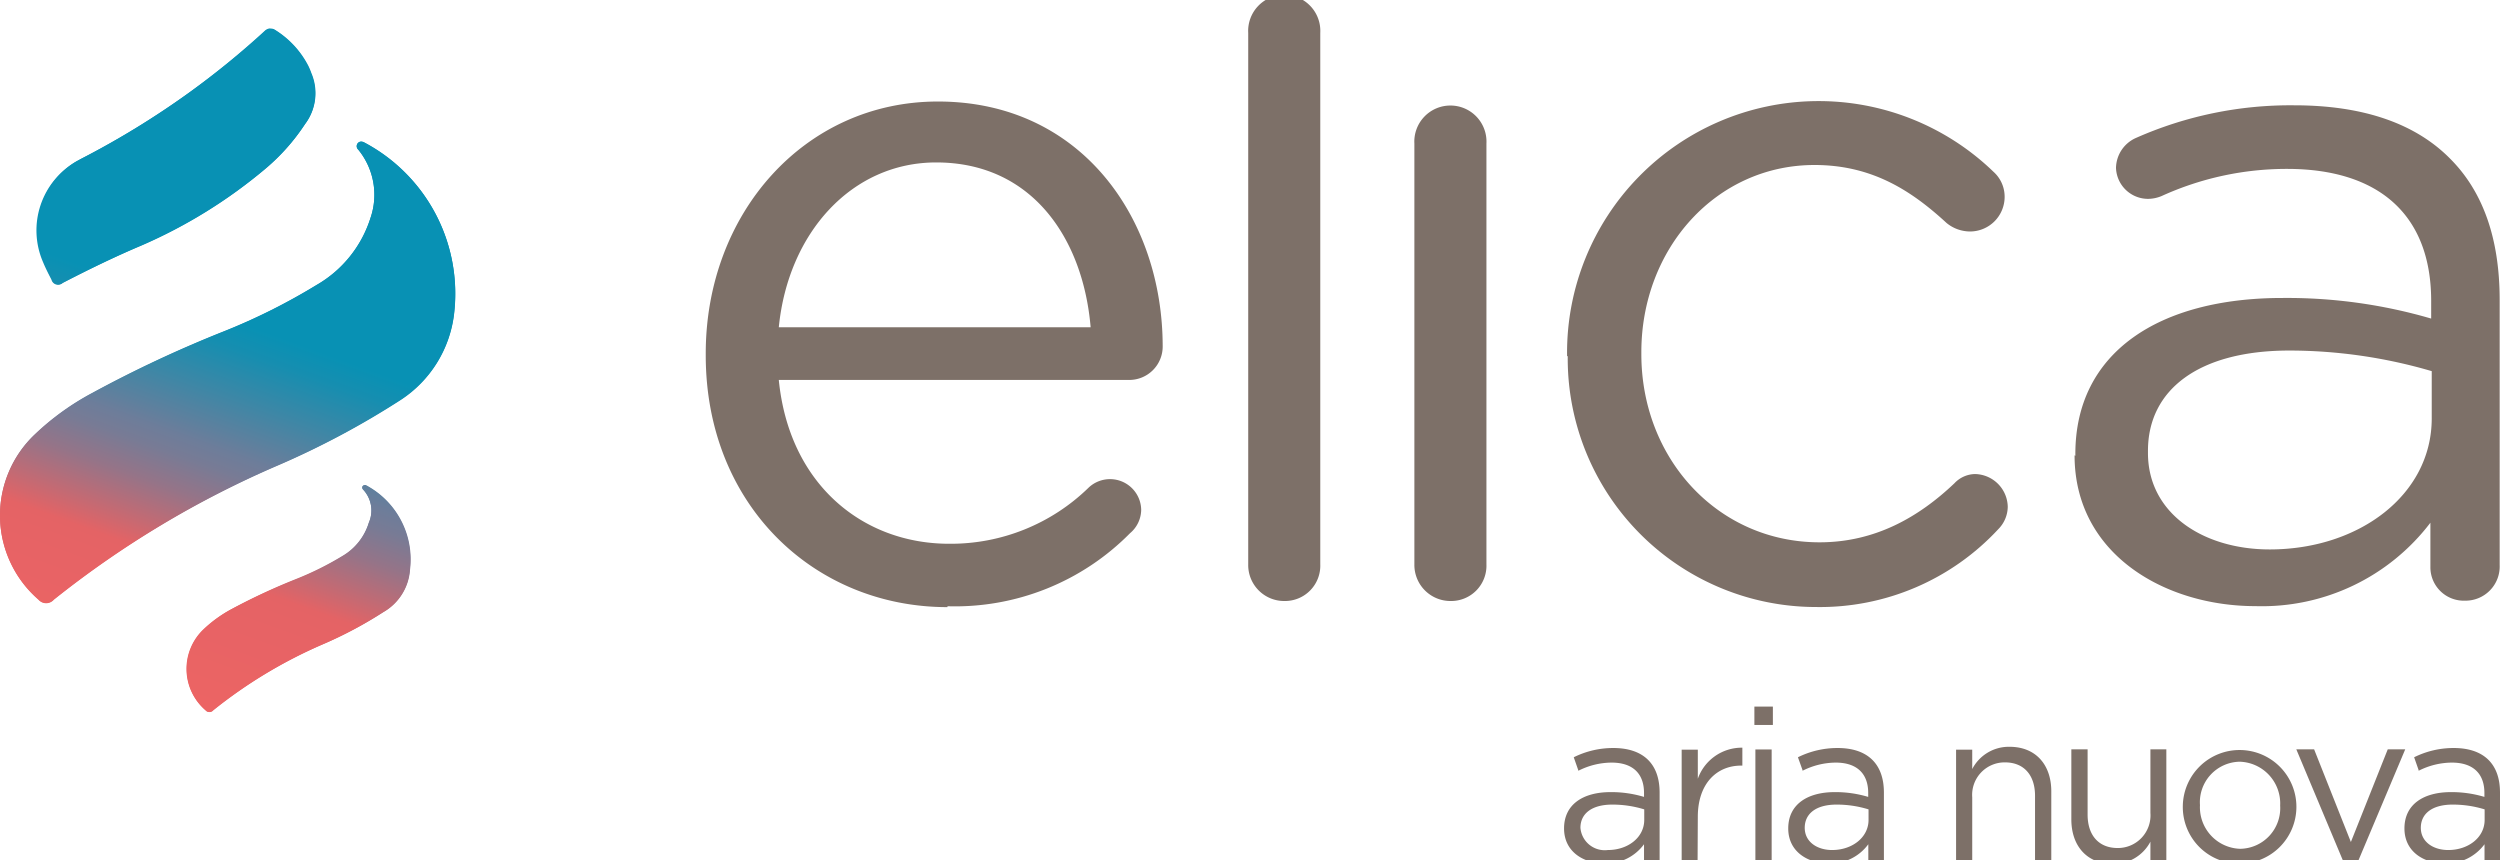
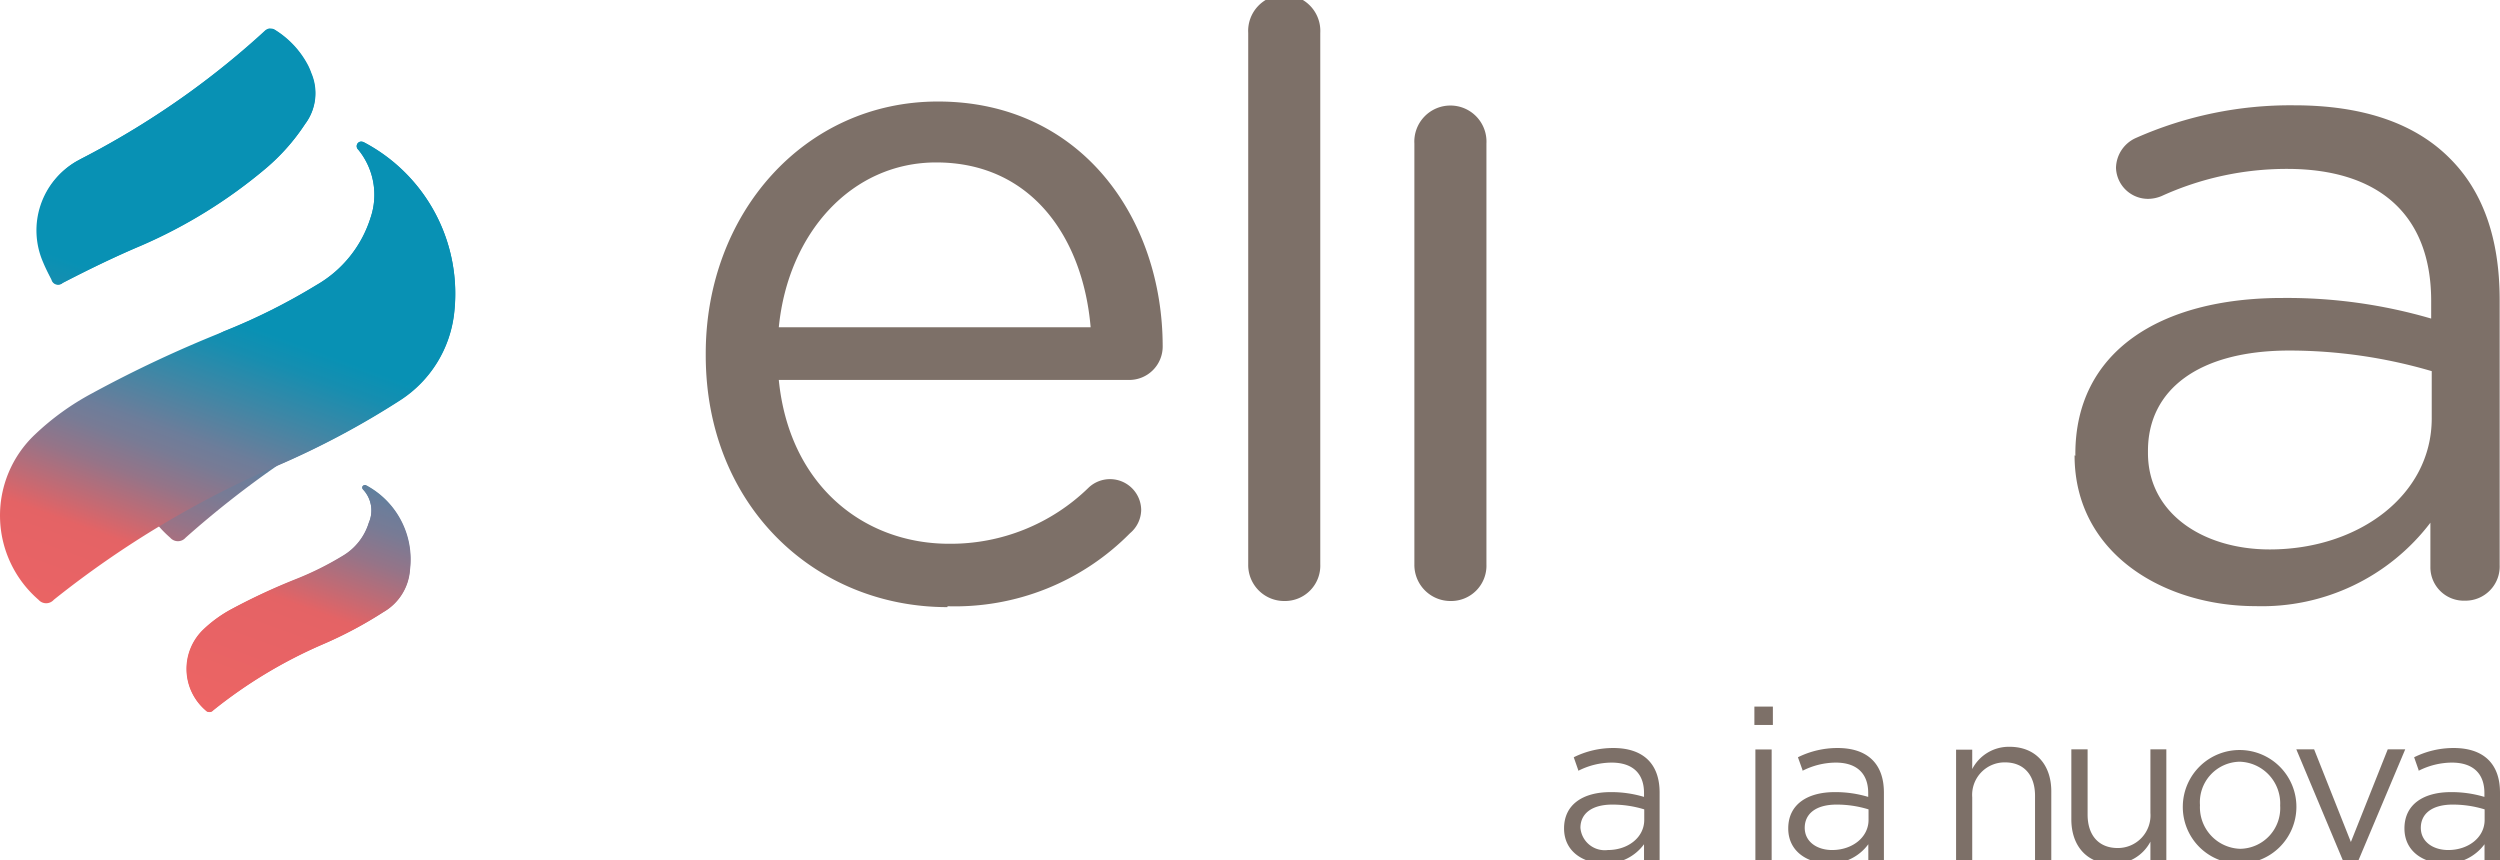
<svg xmlns="http://www.w3.org/2000/svg" xmlns:xlink="http://www.w3.org/1999/xlink" preserveAspectRatio="xMidYMid slice" width="250px" height="86px" id="Livello_1" data-name="Livello 1" viewBox="0 0 224.48 77.87">
  <defs>
    <style>.cls-1{fill:#7d7068;}.cls-2{fill:url(#Sfumatura_senza_nome_3);}.cls-3{fill:url(#Sfumatura_senza_nome_3-2);}.cls-4{fill:url(#Sfumatura_senza_nome_3-3);}.cls-5{fill:url(#Sfumatura_senza_nome_3-4);}</style>
    <linearGradient id="Sfumatura_senza_nome_3" x1="138.3" y1="288.58" x2="139.3" y2="288.58" gradientTransform="matrix(-24.5, 67.3, 67.3, 24.5, -16011.53, -16380.57)" gradientUnits="userSpaceOnUse">
      <stop offset="0" stop-color="#0891b4" />
      <stop offset="0.41" stop-color="#0891b4" />
      <stop offset="0.45" stop-color="#168eb0" />
      <stop offset="0.52" stop-color="#3d87a6" />
      <stop offset="0.6" stop-color="#6d7d9a" />
      <stop offset="0.63" stop-color="#787b95" />
      <stop offset="0.68" stop-color="#957488" />
      <stop offset="0.74" stop-color="#c46a73" />
      <stop offset="0.78" stop-color="#e46365" />
      <stop offset="0.81" stop-color="#e66365" />
      <stop offset="0.97" stop-color="#ec6464" />
      <stop offset="1" stop-color="#ec6464" />
    </linearGradient>
    <linearGradient id="Sfumatura_senza_nome_3-2" x1="138.3" y1="288.92" x2="139.3" y2="288.92" xlink:href="#Sfumatura_senza_nome_3" />
    <linearGradient id="Sfumatura_senza_nome_3-3" x1="138.3" y1="288.75" x2="139.3" y2="288.75" xlink:href="#Sfumatura_senza_nome_3" />
    <linearGradient id="Sfumatura_senza_nome_3-4" x1="138.38" y1="288.74" x2="139.21" y2="288.74" xlink:href="#Sfumatura_senza_nome_3" />
  </defs>
  <title>02_elica</title>
  <path class="cls-1" d="M97.93,29.71c-.67-7.91-5.21-14.8-13.87-14.8-7.57,0-13.29,6.3-14.13,14.8ZM85.07,54.84c-11.94,0-21.7-9.16-21.7-22.61v-.17c0-12.53,8.83-22.62,20.85-22.62,12.87,0,20.18,10.51,20.18,22a3,3,0,0,1-3,3H69.93c.93,9.41,7.57,14.71,15.3,14.71a17.72,17.72,0,0,0,12.53-5.05,2.8,2.8,0,0,1,4.71,2,2.78,2.78,0,0,1-1,2.1,22.07,22.07,0,0,1-16.39,6.56" />
  <path class="cls-1" d="M112.08,3.28a3.24,3.24,0,1,1,6.47,0V51a3.17,3.17,0,0,1-3.19,3.29A3.23,3.23,0,0,1,112.08,51Z" />
  <path class="cls-1" d="M127,13.22a3.24,3.24,0,1,1,6.47,0V51a3.17,3.17,0,0,1-3.2,3.29A3.24,3.24,0,0,1,127,51Z" />
-   <path class="cls-1" d="M140.71,32.31v-.17A22.59,22.59,0,0,1,179,15.75,3,3,0,0,1,180,18a3.11,3.11,0,0,1-3.11,3.11,3.34,3.34,0,0,1-2.1-.76c-3.11-2.86-6.64-5.21-11.86-5.21-8.82,0-15.55,7.48-15.55,16.81v.17c0,9.42,6.9,16.9,16,16.9,5,0,8.92-2.27,12.11-5.3a2.6,2.6,0,0,1,1.85-.83,3,3,0,0,1,2.94,2.94,2.9,2.9,0,0,1-.84,2,21.84,21.84,0,0,1-16.39,7,22.31,22.31,0,0,1-22.28-22.53" />
  <path class="cls-1" d="M218.35,37.86V33.65a45.53,45.53,0,0,0-12.78-1.85c-8.16,0-12.7,3.53-12.7,9V41c0,5.46,5,8.66,10.93,8.66,8,0,14.55-4.88,14.55-11.77m-32,3.36v-.17c0-9.16,7.57-14,18.59-14a46.15,46.15,0,0,1,13.36,1.85V27.35c0-7.82-4.79-11.86-12.94-11.86a27.1,27.1,0,0,0-11.27,2.44,3.25,3.25,0,0,1-1.18.25A2.88,2.88,0,0,1,190,15.41a3,3,0,0,1,1.77-2.69A34.25,34.25,0,0,1,206,9.78c6.14,0,10.85,1.6,14,4.79,2.94,2.94,4.45,7.15,4.45,12.69v23.8a3.07,3.07,0,0,1-3.11,3.2,3,3,0,0,1-3.11-3v-4a19,19,0,0,1-15.72,7.49c-8.07,0-16.23-4.63-16.23-13.54" />
  <path class="cls-2" d="M4.65,25.39a.61.61,0,0,0,1,.31h0c2.32-1.2,4.67-2.32,7.07-3.36a45.18,45.18,0,0,0,11.13-6.89,18.42,18.42,0,0,0,3.55-4,4.58,4.58,0,0,0,.55-4.59,5.44,5.44,0,0,0-.28-.66A8.23,8.23,0,0,0,24.69,3a.65.65,0,0,0-.38-.11.47.47,0,0,0-.17,0,.81.81,0,0,0-.32.16A75.77,75.77,0,0,1,17,8.63a76.37,76.37,0,0,1-9.7,5.95l-.37.2a7.15,7.15,0,0,0-3,9C4.13,24.35,4.38,24.87,4.65,25.39Z" />
  <path class="cls-3" d="M32.85,43.92a.24.24,0,0,0-.13,0c-.17,0-.27.19-.13.36a2.76,2.76,0,0,1,.53,3,5.24,5.24,0,0,1-2.37,3,27.63,27.63,0,0,1-4.11,2.05A54.69,54.69,0,0,0,20.83,55a11.49,11.49,0,0,0-2.51,1.82,4.9,4.9,0,0,0,.16,7.29.44.44,0,0,0,.67,0A42.92,42.92,0,0,1,29,58.17a37,37,0,0,0,5.41-2.89,4.76,4.76,0,0,0,2.38-3.82A7.54,7.54,0,0,0,32.85,43.92Z" />
-   <path class="cls-4" d="M32.71,13.11a.63.63,0,0,0-.27-.08.41.41,0,0,0-.27.72,6.41,6.41,0,0,1,1.09,6.16,10.64,10.64,0,0,1-4.84,6,55,55,0,0,1-8.34,4.17A109.56,109.56,0,0,0,8.25,35.62a23.5,23.5,0,0,0-5.11,3.69,10,10,0,0,0,.32,14.84.91.91,0,0,0,1.37,0A87.78,87.78,0,0,1,24.94,42.1a75.46,75.46,0,0,0,11-5.87,10.73,10.73,0,0,0,4.83-7.77A15.35,15.35,0,0,0,32.71,13.11Z" />
+   <path class="cls-4" d="M32.71,13.11a.63.63,0,0,0-.27-.08.41.41,0,0,0-.27.72,6.41,6.41,0,0,1,1.09,6.16,10.64,10.64,0,0,1-4.84,6,55,55,0,0,1-8.34,4.17a23.5,23.5,0,0,0-5.11,3.69,10,10,0,0,0,.32,14.84.91.91,0,0,0,1.37,0A87.78,87.78,0,0,1,24.94,42.1a75.46,75.46,0,0,0,11-5.87,10.73,10.73,0,0,0,4.83-7.77A15.35,15.35,0,0,0,32.71,13.11Z" />
  <path class="cls-5" d="M6.92,14.78l.37-.2A76.37,76.37,0,0,0,17,8.63a75.77,75.77,0,0,0,6.83-5.54.81.81,0,0,1,.32-.16.47.47,0,0,1,.17,0,.65.65,0,0,1,.38.11,8.23,8.23,0,0,1,2.94,3.2,5.44,5.44,0,0,1,.28.66,4.58,4.58,0,0,1-.55,4.59,18.42,18.42,0,0,1-3.55,4,45.18,45.18,0,0,1-11.13,6.89c-2.4,1-4.75,2.16-7.07,3.36h0a.61.61,0,0,1-1-.31c-.27-.52-.52-1-.76-1.58A7.15,7.15,0,0,1,6.92,14.78Zm29.9,36.68a4.76,4.76,0,0,1-2.38,3.82A37,37,0,0,1,29,58.17a42.92,42.92,0,0,0-9.88,5.93.44.44,0,0,1-.67,0,4.9,4.9,0,0,1-.16-7.29A11.49,11.49,0,0,1,20.83,55a54.69,54.69,0,0,1,5.81-2.71,27.63,27.63,0,0,0,4.11-2.05,5.24,5.24,0,0,0,2.37-3,2.76,2.76,0,0,0-.53-3c-.14-.17,0-.36.13-.36a.24.24,0,0,1,.13,0A7.54,7.54,0,0,1,36.82,51.46ZM36,36.23a75.46,75.46,0,0,1-11,5.87A87.78,87.78,0,0,0,4.83,54.18a.91.91,0,0,1-1.37,0,10,10,0,0,1-.32-14.84,23.5,23.5,0,0,1,5.11-3.69A109.56,109.56,0,0,1,20.08,30.1a55,55,0,0,0,8.34-4.17,10.64,10.64,0,0,0,4.84-6,6.41,6.41,0,0,0-1.09-6.16.41.41,0,0,1,.27-.72.63.63,0,0,1,.27.08,15.35,15.35,0,0,1,8.07,15.35A10.73,10.73,0,0,1,36,36.23Z" />
  <path class="cls-1" d="M141.91,74.65a2.19,2.19,0,0,0,2.46,2c1.8,0,3.27-1.12,3.27-2.71V73a9.71,9.71,0,0,0-2.87-.43c-1.84,0-2.86.81-2.86,2.09m-.17-5.11-.43-1.23a7.94,7.94,0,0,1,3.55-.83c2.67,0,4.16,1.4,4.16,4v6.13h-1.4V76.13a4.24,4.24,0,0,1-3.53,1.73c-1.82,0-3.65-1-3.65-3.15s1.7-3.26,4.18-3.26a10.2,10.2,0,0,1,3,.43v-.35c0-1.8-1.07-2.73-2.91-2.73a6.65,6.65,0,0,0-3,.74" />
-   <path class="cls-1" d="M152.43,77.64H151v-10h1.45v2.61a4.19,4.19,0,0,1,4-2.79v1.61h-.12c-2.14,0-3.88,1.57-3.88,4.6Z" />
  <path class="cls-1" d="M157.62,67.62h1.46v10h-1.46Zm-.09-3.85h1.66v1.65h-1.66Z" />
  <path class="cls-1" d="M162.05,74.65c0,1.28,1.13,2,2.46,2,1.79,0,3.27-1.12,3.27-2.71V73a9.71,9.71,0,0,0-2.87-.43c-1.84,0-2.86.81-2.86,2.09m-.17-5.11-.44-1.23a8,8,0,0,1,3.56-.83c2.67,0,4.16,1.4,4.16,4v6.13h-1.4V76.13a4.24,4.24,0,0,1-3.53,1.73c-1.82,0-3.66-1-3.66-3.15s1.71-3.26,4.18-3.26a10.22,10.22,0,0,1,3,.43v-.35c0-1.8-1.08-2.73-2.91-2.73a6.65,6.65,0,0,0-3,.74" />
  <path class="cls-1" d="M177.09,77.64h-1.45v-10h1.45v1.74a3.7,3.7,0,0,1,3.35-2c2.37,0,3.75,1.63,3.75,4v6.22h-1.46V71.78c0-1.86-1-3-2.7-3a2.92,2.92,0,0,0-2.94,3.14Z" />
  <path class="cls-1" d="M193.09,67.61h1.43v10h-1.43V75.9a3.74,3.74,0,0,1-3.35,2c-2.37,0-3.75-1.64-3.75-4V67.61h1.46v5.86c0,1.86,1,3,2.7,3a2.93,2.93,0,0,0,2.94-3.15Z" />
  <path class="cls-1" d="M201.11,68.72a3.64,3.64,0,0,0-3.57,3.9,3.73,3.73,0,0,0,3.61,3.92,3.65,3.65,0,0,0,3.59-3.88,3.75,3.75,0,0,0-3.63-3.94m0,9.15A5.08,5.08,0,0,1,196,72.66a5.1,5.1,0,1,1,5.07,5.21" />
  <polygon class="cls-1" points="214.4 67.61 215.97 67.61 211.71 77.72 210.43 77.72 206.19 67.61 207.79 67.61 211.09 75.93 214.4 67.61" />
  <path class="cls-1" d="M217.37,74.65c0,1.28,1.13,2,2.46,2,1.8,0,3.27-1.12,3.27-2.71V73a9.71,9.71,0,0,0-2.87-.43c-1.84,0-2.86.81-2.86,2.09m-.17-5.11-.43-1.23a7.94,7.94,0,0,1,3.55-.83c2.67,0,4.16,1.4,4.16,4v6.13h-1.39V76.13a4.28,4.28,0,0,1-3.54,1.73c-1.82,0-3.65-1-3.65-3.15s1.7-3.26,4.18-3.26a10.27,10.27,0,0,1,3,.43v-.35c0-1.8-1.08-2.73-2.92-2.73a6.65,6.65,0,0,0-3,.74" />
</svg>